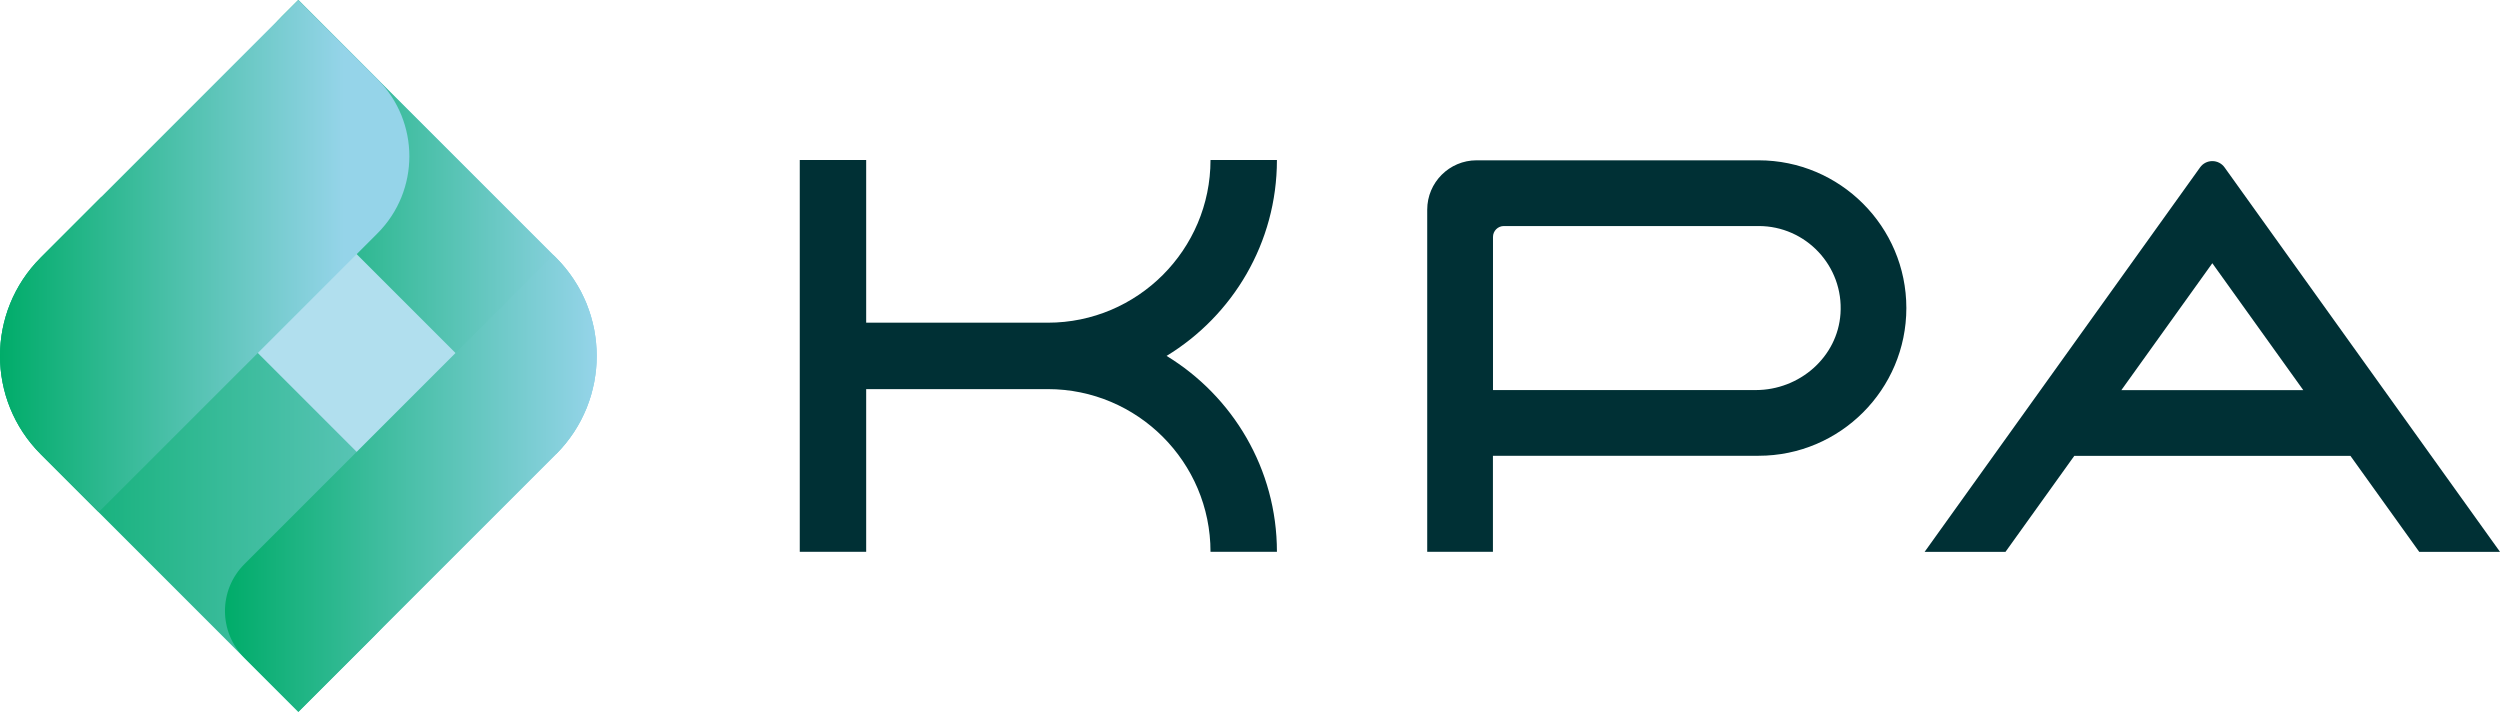
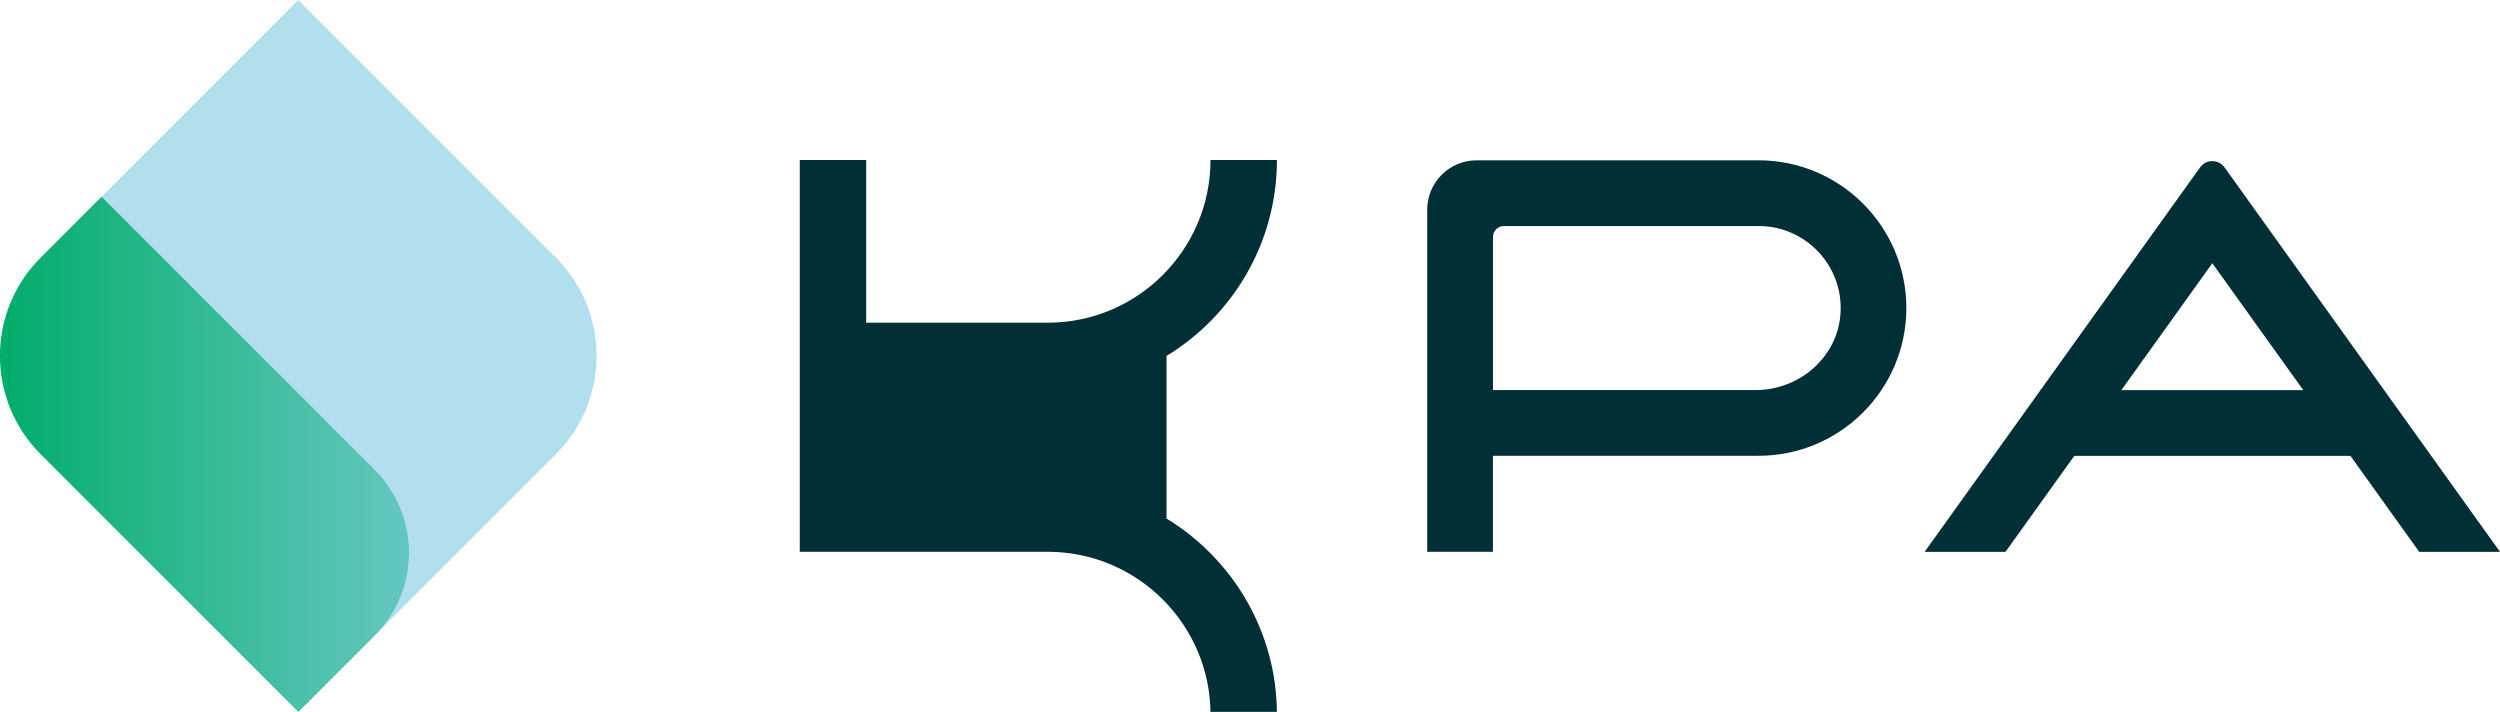
<svg xmlns="http://www.w3.org/2000/svg" viewBox="0 0 300 85.428">
  <defs>
    <linearGradient id="linear-gradient" x1="-.992" y1="33.721" x2="73.477" y2="33.721" gradientTransform="translate(0 88.238) scale(1 -1)" gradientUnits="userSpaceOnUse">
      <stop offset="0" stop-color="#00ac69" />
      <stop offset="1" stop-color="#95d4e9" />
    </linearGradient>
    <linearGradient id="linear-gradient-2" x1="29.782" y1="61.008" x2="71.601" y2="61.008" gradientTransform="translate(0 88.238) scale(1 -1)" gradientUnits="userSpaceOnUse">
      <stop offset="0" stop-color="#00ac69" />
      <stop offset="1" stop-color="#95d4e9" />
    </linearGradient>
    <linearGradient id="linear-gradient-3" x1="0" y1="57.511" x2="49.123" y2="57.511" gradientTransform="translate(0 88.238) scale(1 -1)" gradientUnits="userSpaceOnUse">
      <stop offset="0" stop-color="#00ac69" />
      <stop offset=".84" stop-color="#95d4e9" />
    </linearGradient>
    <linearGradient id="linear-gradient-4" x1="26.997" y1="30.221" x2="71.605" y2="30.221" gradientTransform="translate(0 88.238) scale(1 -1)" gradientUnits="userSpaceOnUse">
      <stop offset="0" stop-color="#00ac69" />
      <stop offset="1" stop-color="#95d4e9" />
    </linearGradient>
  </defs>
  <g style="isolation:isolate;">
    <g id="Layer_1">
-       <path d="M139.984,42.711c7.933-4.826,13.247-13.562,13.247-23.51h-7.97c0,10.762-8.759,19.522-19.522,19.522h-21.798v-19.522h-7.969v47.014h7.969v-19.522h21.798c10.763,0,19.522,8.76,19.522,19.522h7.97c0-9.948-5.314-18.678-13.247-23.51v.006Z" style="fill:#003035; stroke-width:0px;" />
+       <path d="M139.984,42.711c7.933-4.826,13.247-13.562,13.247-23.51h-7.97c0,10.762-8.759,19.522-19.522,19.522h-21.798v-19.522h-7.969v47.014h7.969h21.798c10.763,0,19.522,8.76,19.522,19.522h7.97c0-9.948-5.314-18.678-13.247-23.51v.006Z" style="fill:#003035; stroke-width:0px;" />
      <path d="M290.296,66.221h9.704l-33.054-46.134c-.338-.475-.886-.755-1.468-.755-.583,0-1.129.279-1.468.755l-33.054,46.134h9.704l8.255-11.517h33.137l8.255,11.517h-.012ZM254.561,46.818l10.918-15.231,10.916,15.231h-21.834Z" style="fill:#003035; stroke-width:0px;" />
      <path d="M211.036,19.237h-33.844c-3.269,0-5.926,2.656-5.926,5.925v41.053h7.886v-11.523h31.883c9.776,0,17.728-7.952,17.728-17.727s-7.951-17.727-17.728-17.727ZM210.691,46.806h-31.532v-18.375c0-.719.582-1.307,1.307-1.307h30.576c5.652,0,10.204,4.784,9.817,10.513-.35,5.224-4.926,9.17-10.168,9.17Z" style="fill:#003035; stroke-width:0px;" />
      <path d="M66.762,54.46l-.048.048-21.703,21.703s-.042.054-.065.077l-9.146,9.14-6.478-6.478-.006-.006L4.885,54.502C1.628,51.245,0,46.978,0,42.705,0,38.438,1.628,34.171,4.885,30.915L33.815,1.985s.018-.018.024-.024l1.961-1.961,30.612,30.612.309.303c1.016,1.016,1.848,2.133,2.55,3.31.143.238.297.475.428.719.089.166.154.345.238.517.154.321.315.636.446.963.065.166.113.333.172.499.125.339.256.678.357,1.028.048.172.083.345.125.511.089.351.19.695.256,1.046.036.184.054.368.083.559.054.345.113.683.149,1.028.018.208.018.416.03.624.018.327.048.648.048.975,0,.226-.024.452-.03.678-.012.303-.012.612-.042.915-.024.244-.071.487-.107.731-.042.285-.071.57-.125.85-.048.261-.125.511-.184.767-.065.261-.119.529-.19.79-.077.267-.184.535-.279.796-.083.244-.16.487-.256.725-.107.267-.238.523-.363.784-.107.232-.202.464-.321.695-.137.255-.291.505-.44.755-.131.22-.25.452-.392.666-.16.244-.345.469-.517.707-.154.214-.303.434-.469.642-.178.22-.38.428-.57.636-.184.202-.351.41-.547.606" style="fill:#b1dfee; stroke-width:0px;" />
      <path d="M12.189,23.611l-7.304,7.304c-6.513,6.513-6.513,17.074,0,23.587l30.921,30.921,9.146-9.14c5.497-5.497,5.497-14.411,0-19.908L12.189,23.611Z" style="fill:url(#linear-gradient); stroke-width:0px;" />
-       <path d="M66.762,54.46c6.466-6.519,6.454-17.038-.048-23.54L35.8,0l-1.961,1.961c-5.408,5.408-5.408,14.168,0,19.576l32.923,32.923Z" style="fill:url(#linear-gradient-2); stroke-width:0px;" />
-       <path d="M11.838,61.455L45.29,28.009c5.111-5.111,5.111-13.401,0-18.512L35.8,0,4.885,30.915c-6.513,6.513-6.513,17.074,0,23.587l6.953,6.953Z" style="fill:url(#linear-gradient-3); isolation:isolate; mix-blend-mode:multiply; stroke-width:0px;" />
-       <path d="M66.411,30.612l-37.083,37.083c-3.108,3.108-3.108,8.142,0,11.25l6.478,6.478,30.915-30.915c6.513-6.513,6.513-17.074,0-23.587l-.309-.303v-.006Z" style="fill:url(#linear-gradient-4); isolation:isolate; mix-blend-mode:multiply; stroke-width:0px;" />
    </g>
  </g>
</svg>